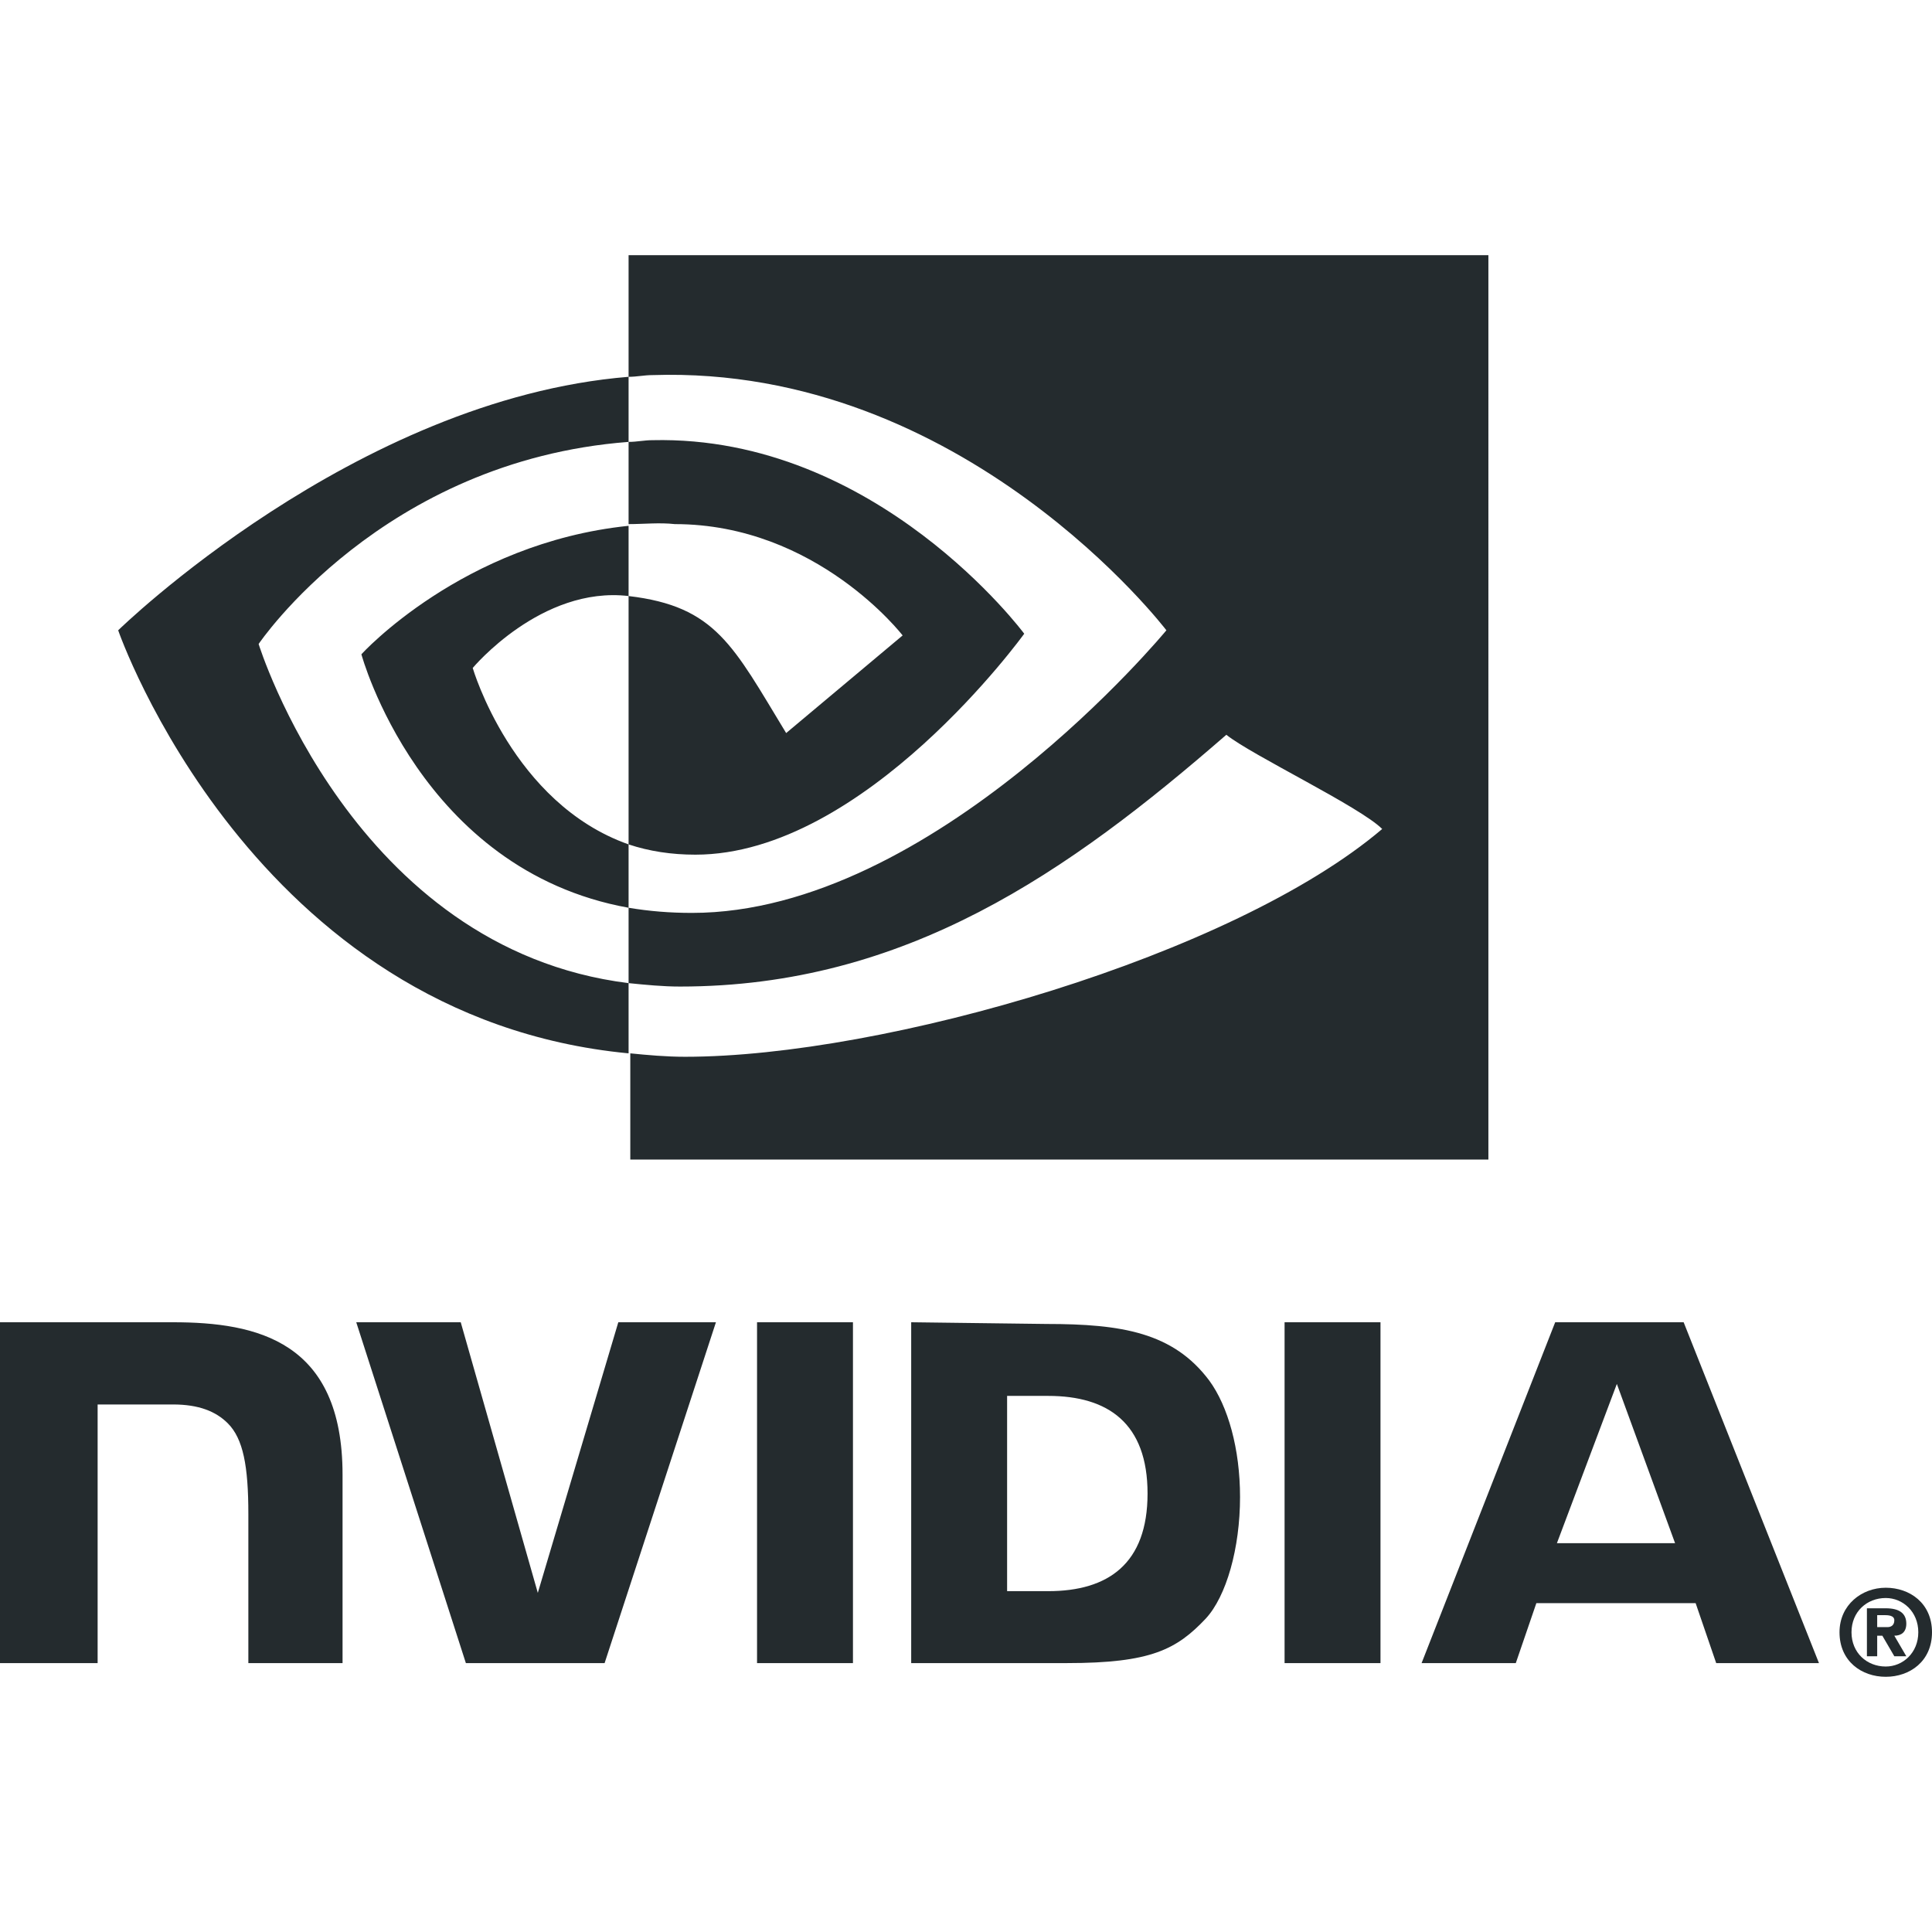
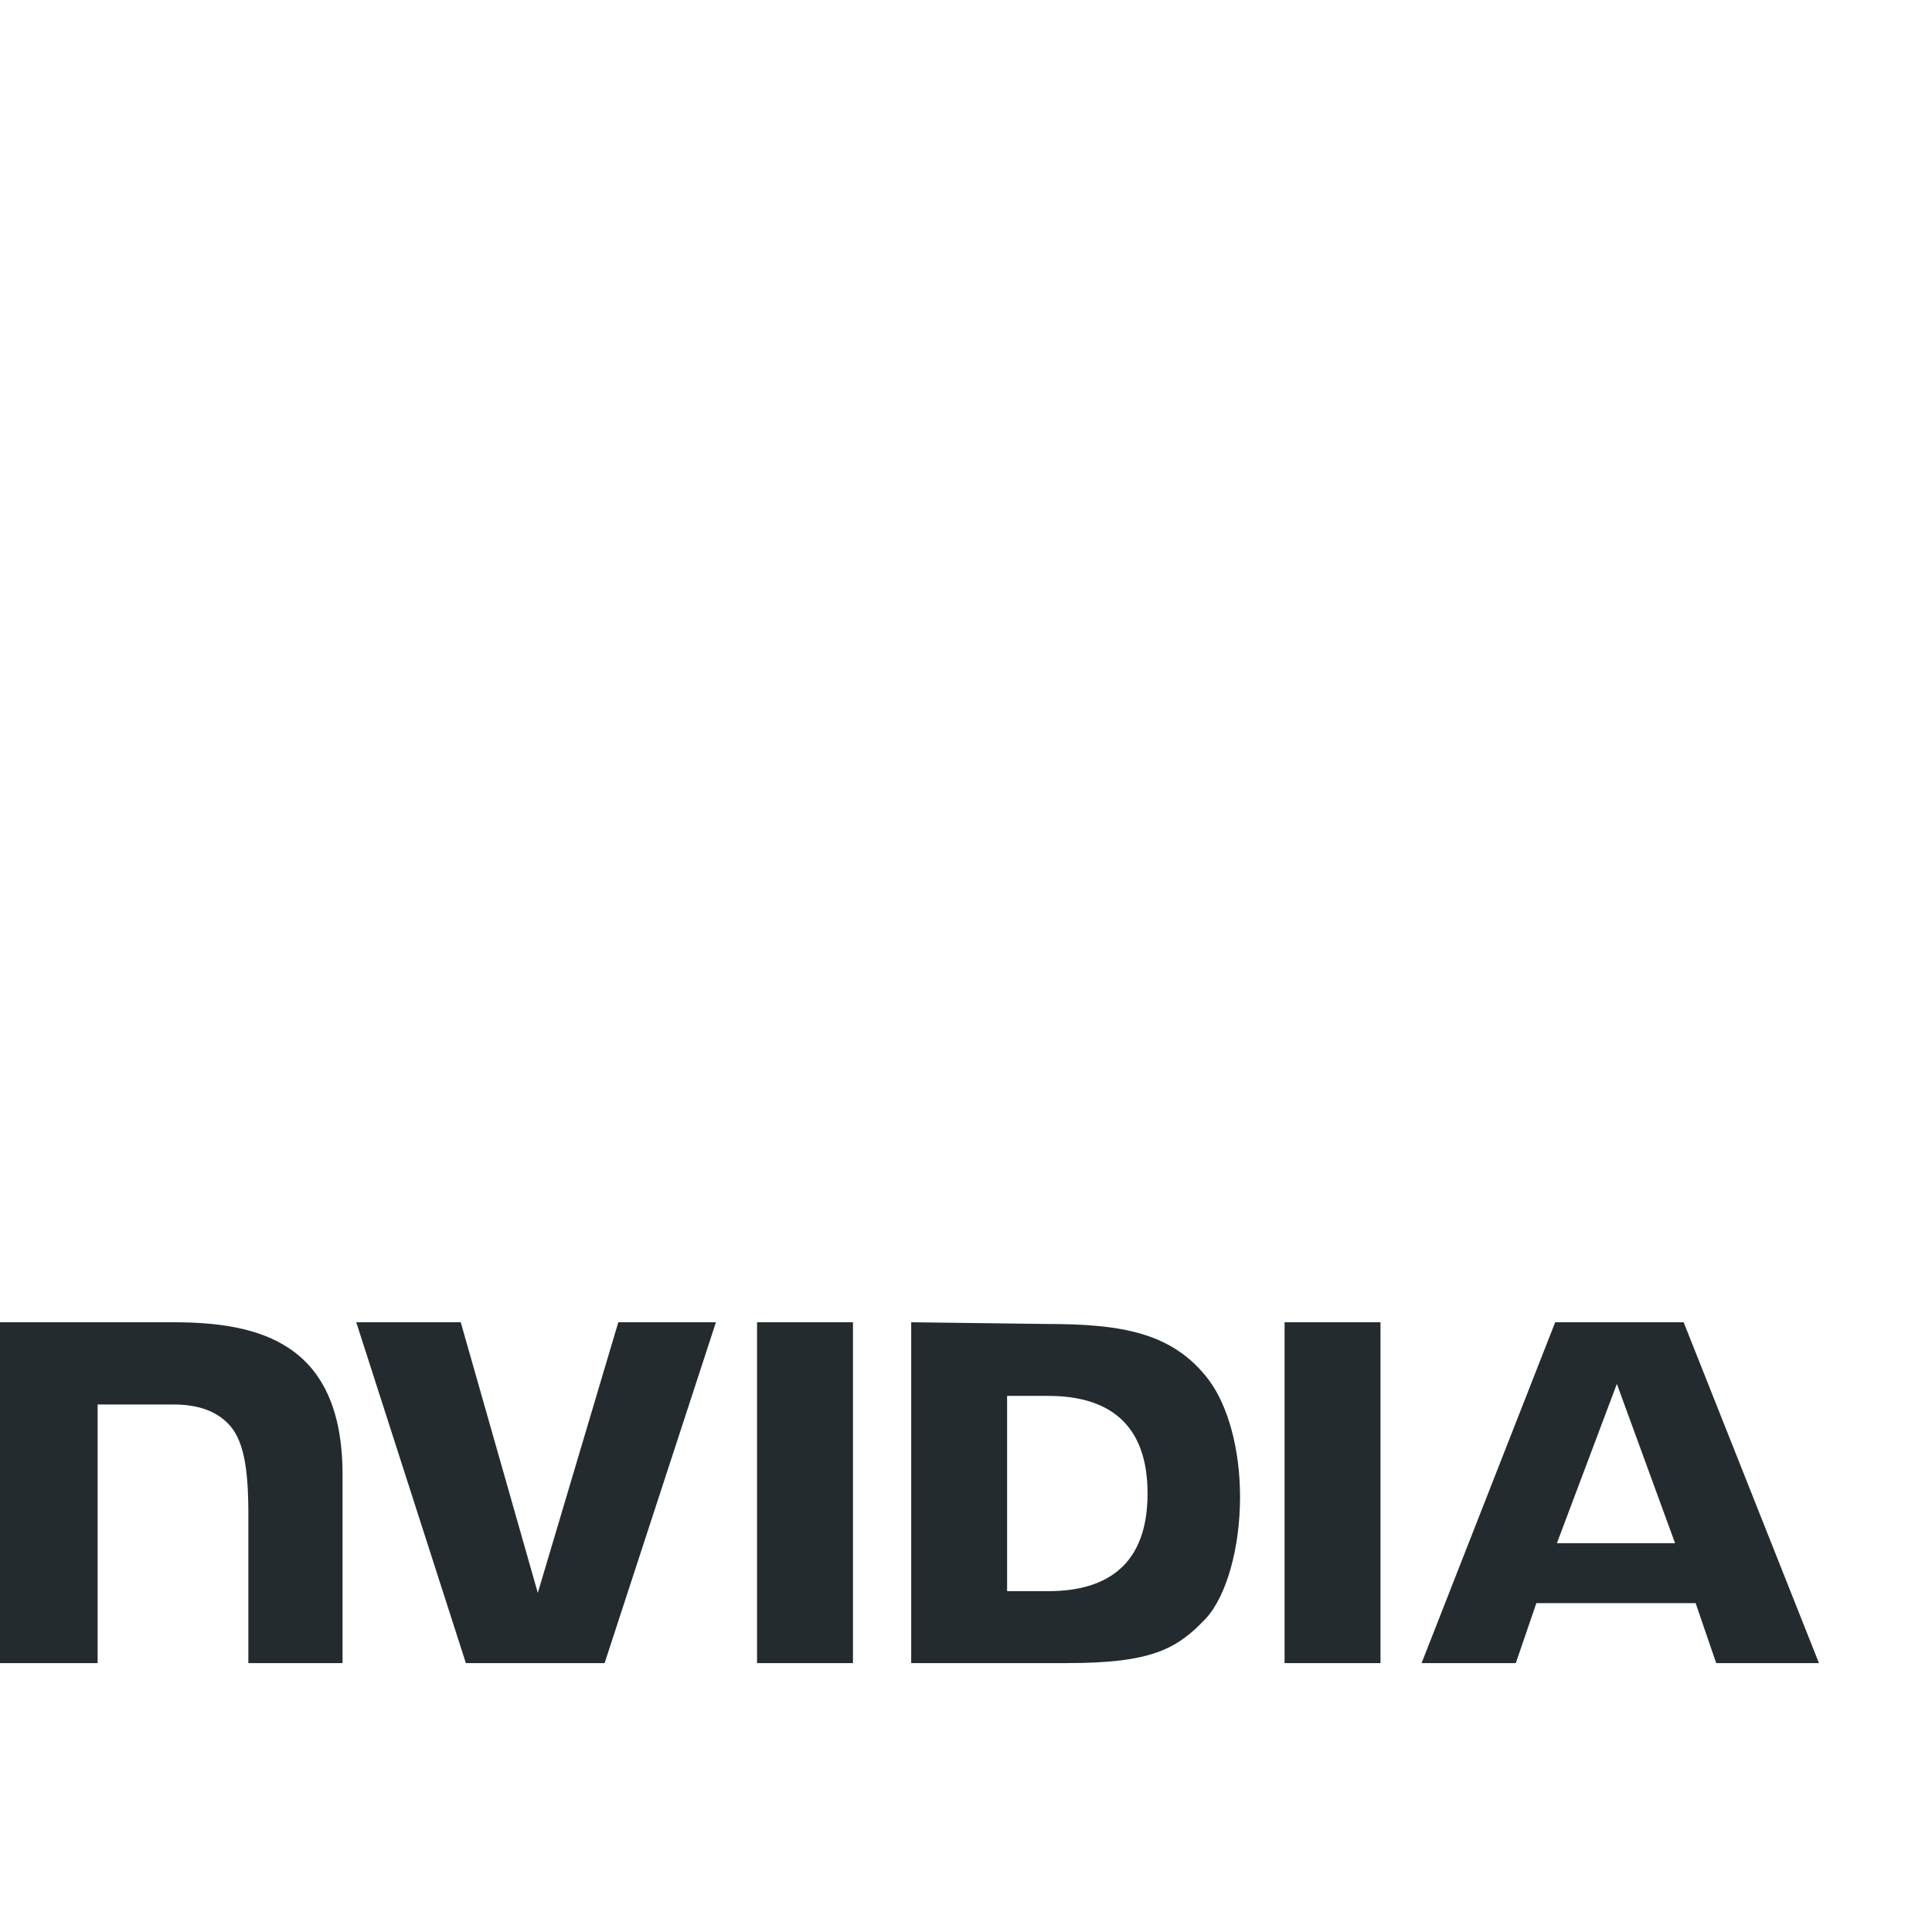
<svg xmlns="http://www.w3.org/2000/svg" version="1.1" id="svg2" x="0px" y="0px" viewBox="0 0 112.8 112.8" style="enable-background:new 0 0 112.8 112.8;" xml:space="preserve">
  <style type="text/css">
	.st0{fill:#242B2E;}
</style>
  <g>
-     <path id="path17" class="st0" d="M112,95.3c0,1.2-0.9,2-1.9,2l0,0c-1.1,0-2-0.8-2-2s0.9-2,2-2C111.1,93.3,112,94.1,112,95.3z    M112.8,95.3c0-1.7-1.3-2.6-2.7-2.6c-1.4,0-2.7,1-2.7,2.6c0,1.7,1.3,2.6,2.7,2.6S112.8,97,112.8,95.3 M109.6,95.5h0.3l0.7,1.2h0.7   l-0.7-1.2c0.4,0,0.7-0.2,0.7-0.7c0-0.6-0.4-0.9-1.2-0.9H109v2.8h0.6V95.5 M109.6,95v-0.7h0.4c0.2,0,0.6,0,0.6,0.3s-0.2,0.4-0.4,0.4   L109.6,95" />
    <path id="path19" class="st0" d="M94.4,80.8l3.4,9.3h-6.9L94.4,80.8z M90.8,77.2L83,97.1h5.5l1.2-3.5H99l1.2,3.5h6l-7.9-19.9H90.8z    M75,97.1h5.6V77.2H75V97.1z M36.1,77.2L31.4,93l-4.5-15.8h-6.1l6.4,19.9h8.1l6.5-19.9H36.1z M58.8,81.5h2.4c3.5,0,5.8,1.6,5.8,5.7   s-2.3,5.7-5.8,5.7h-2.4V81.5z M53.2,77.2v19.9h9.1c4.9,0,6.4-0.8,8.1-2.6c1.2-1.3,2-4.1,2-7.1c0-2.8-0.7-5.3-1.8-6.8   c-2.1-2.8-5.1-3.3-9.5-3.3L53.2,77.2L53.2,77.2z M0,77.2v19.9h5.7V82h4.4c1.5,0,2.5,0.4,3.2,1.1c0.9,0.9,1.2,2.5,1.2,5.3v8.7H20   v-11c0-7.8-5-8.9-9.9-8.9H0z M44.2,77.2v19.9h5.6V77.2H44.2z" />
-     <path id="path21" class="st0" d="M15.1,37.6c0,0,7.2-10.7,21.6-11.8V22c-16,1.3-29.8,14.8-29.8,14.8s7.8,22.6,29.8,24.7v-4.1   C20.6,55.4,15.1,37.6,15.1,37.6z M36.7,49.3V53c-12.2-2.2-15.6-14.8-15.6-14.8s5.9-6.5,15.6-7.5v4.1l0,0c-5.1-0.6-9.1,4.2-9.1,4.2   S29.9,46.9,36.7,49.3 M36.7,14.9V22c0.5,0,0.9-0.1,1.4-0.1c18.2-0.6,30,14.9,30,14.9S54.5,53.3,40.4,53.3c-1.3,0-2.5-0.1-3.7-0.3   v4.4c1,0.1,2,0.2,3,0.2c13.2,0,22.7-6.7,31.9-14.7c1.5,1.2,7.8,4.2,9.1,5.5C72,55.8,51.6,61.7,40,61.7c-1.1,0-2.2-0.1-3.2-0.2v6.2   h50.1V14.9H36.7z M36.7,30.6v-4.8c0.5,0,0.9-0.1,1.4-0.1C51.2,25.4,59.8,37,59.8,37s-9.3,12.9-19.2,12.9c-1.4,0-2.7-0.2-3.9-0.6   V34.8c5.1,0.6,6.1,2.9,9.2,8l6.8-5.7c0,0-5-6.5-13.3-6.5C38.5,30.5,37.6,30.6,36.7,30.6" />
  </g>
</svg>